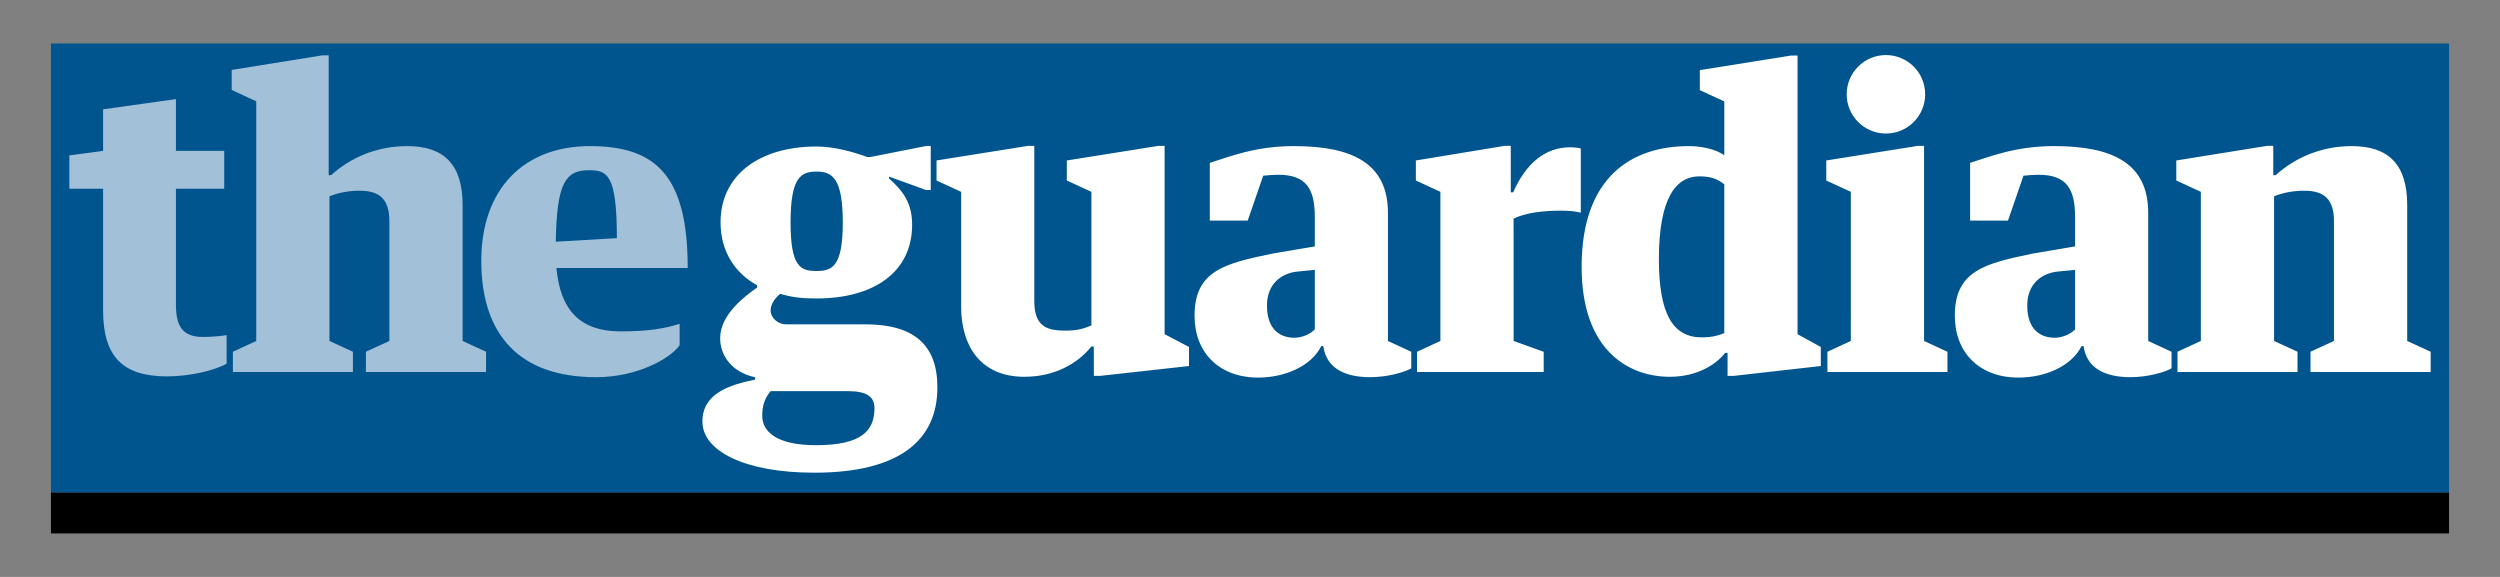
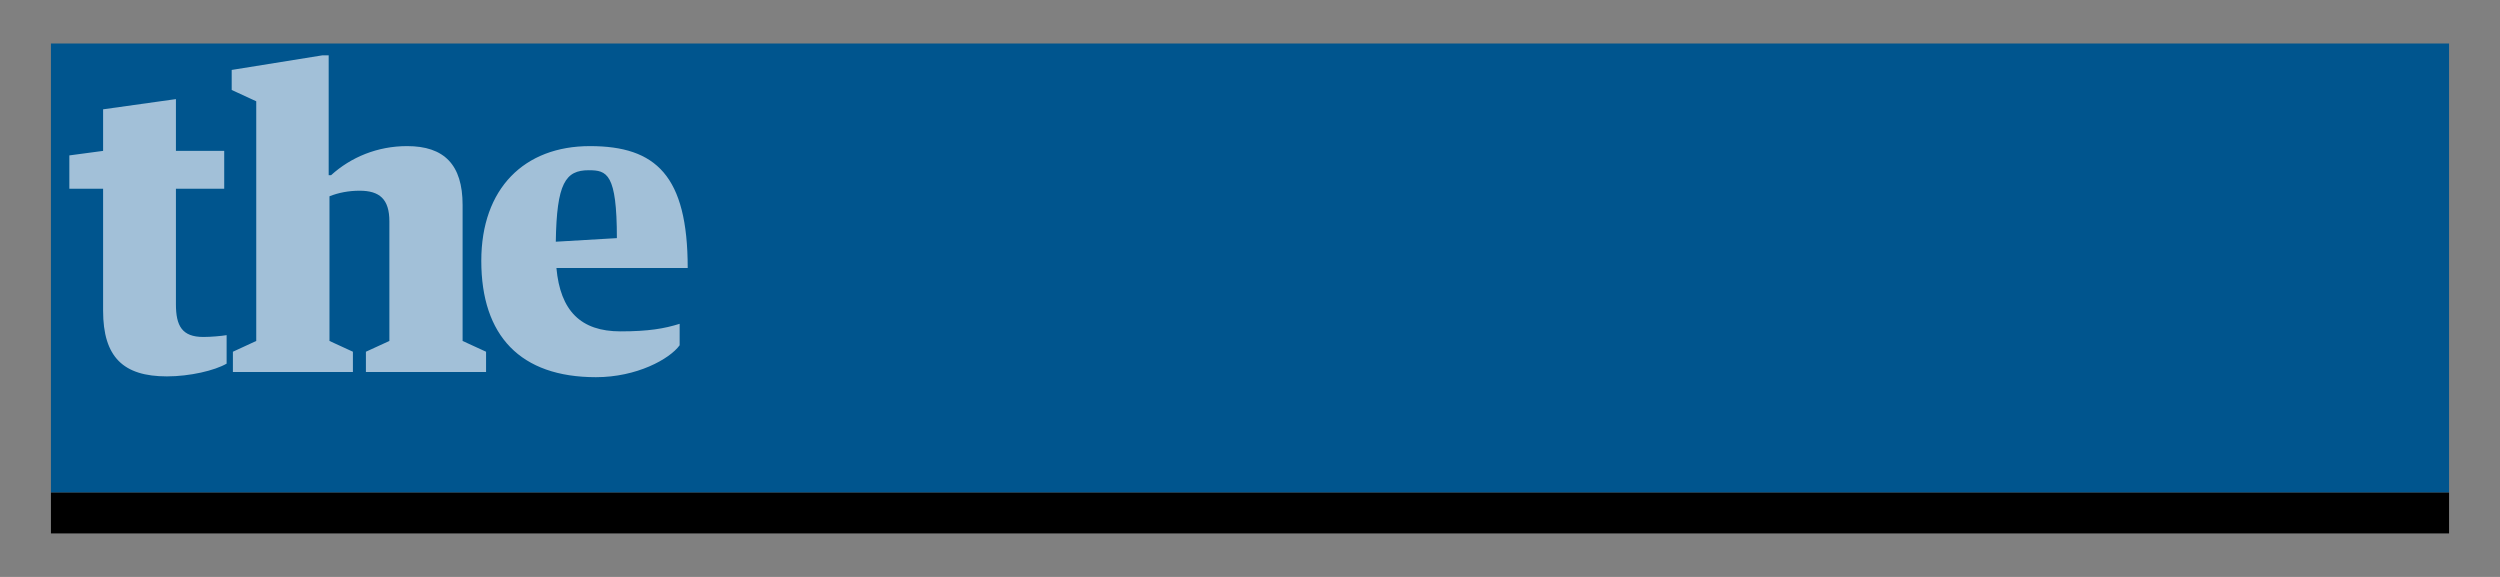
<svg xmlns="http://www.w3.org/2000/svg" version="1.0" width="921.26" height="212.598" id="svg2168">
  <rect width="100%" height="100%" fill="#808080" stroke="none" />
  <defs id="defs2170" />
  <g id="layer1">
    <g id="g2228">
      <polygon points="500000,5123020 25500000,5123020 25500000,452410 500000,452410 500000,5123020 " transform="matrix(3.534859e-5,0,0,3.543307e-5,1.098,0)" style="fill:#00558e;fill-opacity:1;fill-rule:nonzero" id="_98593152" />
      <polygon points="500000,5547590 25500000,5547590 25500000,5122930 500000,5122930 500000,5547590 " transform="matrix(3.53486e-5,0,0,3.543307e-5,1.098,0)" style="fill:black;fill-rule:nonzero" id="_46463360" />
    </g>
    <g transform="translate(4.135,0)" id="g2246">
      <path d="M 33.857,114.469 L 33.857,69.551 L 21.418,69.551 L 21.418,57.269 L 33.857,55.602 L 33.857,40.285 L 60.694,36.519 L 60.694,55.602 L 78.488,55.602 L 78.488,69.551 L 60.694,69.551 L 60.694,112.127 C 60.694,120.057 62.931,124.172 70.791,124.172 C 73.605,124.172 77.422,123.831 79.376,123.501 L 79.376,134.001 C 74.99,136.545 65.828,138.7 57.38,138.7 C 41.364,138.7 33.857,131.647 33.857,114.469 z M 212.809,62.73 C 219.551,62.73 223.188,63.945 223.188,87.751 L 200.679,89.072 C 201.001,67.472 204.254,62.73 212.809,62.73 L 212.809,62.73 z M 200.909,98.762 L 249.286,98.762 C 249.286,64.699 237.572,53.842 213.253,53.842 C 189.086,53.842 173.223,69.407 173.223,96.127 C 173.223,123.724 187.602,138.993 215.48,138.993 C 230.457,138.993 242.564,132.37 246.315,127.241 L 246.315,119.325 C 240.682,121.085 234.893,122.111 224.514,122.111 C 209.878,122.111 202.343,114.549 200.909,98.762 z M 81.691,129.612 L 90.293,125.642 L 90.293,37.326 L 81.246,33.15 L 81.246,25.771 L 114.711,20.385 L 116.983,20.385 L 116.983,64.558 L 117.871,64.558 C 125.137,57.954 134.908,53.842 145.879,53.842 C 159.528,53.842 166.336,60.664 166.336,75.542 L 166.336,125.642 L 174.979,129.612 L 174.979,137.086 L 130.705,137.086 L 130.705,129.612 L 139.354,125.642 L 139.354,81.592 C 139.354,73.364 135.726,70.278 128.393,70.278 C 124.39,70.278 120.542,71.012 117.278,72.333 L 117.278,125.642 L 125.915,129.612 L 125.915,137.086 L 81.691,137.086 L 81.691,129.612 L 81.691,129.612 z " style="fill:#a2c0d8;fill-opacity:1;fill-rule:nonzero" id="_90230952" />
-       <path d="M 668.859,59.134 L 668.859,66.514 L 677.902,70.691 L 677.898,125.642 L 669.277,129.634 L 669.277,137.086 L 713.505,137.086 L 713.505,129.634 L 704.887,125.642 L 704.887,53.75 L 702.62,53.75 L 668.859,59.134 z M 760.546,121.378 L 760.546,99.446 L 754.276,100.056 C 748.024,100.648 742.909,104.8 742.909,112.569 C 742.909,121.519 747.83,124.459 753.024,124.459 C 756.01,124.459 759.062,122.989 760.546,121.378 z M 741.524,64.742 L 735.813,81.3 L 721.854,81.3 L 721.854,60.01 C 729.419,57.664 738.602,53.84 752.835,53.84 C 774.485,53.84 787.49,60.247 787.49,78.451 L 787.49,125.642 L 796.086,129.634 L 796.086,135.763 C 793.442,137.178 787.464,138.99 780.939,138.99 C 772.488,138.99 764.907,136.294 763.659,127.537 L 762.918,127.537 C 759.327,134.804 749.733,139.14 739.65,139.14 C 725.266,139.14 716.223,129.889 716.223,116.382 C 716.223,99.794 727.193,97.11 744.987,93.439 L 760.546,90.797 L 760.546,80.008 C 760.546,69.581 757.409,64.393 747.031,64.393 C 745.693,64.393 743.16,64.577 741.524,64.742 z M 798.282,129.612 L 806.883,125.642 L 806.883,70.691 L 797.837,66.514 L 797.837,59.134 L 831.303,53.75 L 833.573,53.75 L 833.573,64.558 L 834.461,64.558 C 841.727,57.954 851.497,53.842 862.468,53.842 C 876.117,53.842 882.924,60.664 882.924,75.542 L 882.924,125.642 L 891.572,129.612 L 891.572,137.086 L 847.293,137.086 L 847.293,129.612 L 855.945,125.642 L 855.945,81.592 C 855.945,73.364 852.316,70.278 844.984,70.278 C 840.982,70.278 837.129,71.012 833.87,72.333 L 833.87,125.642 L 842.504,129.612 L 842.504,137.086 L 798.282,137.086 L 798.282,129.612 z M 631.275,37.383 L 622.258,33.22 L 622.258,25.841 L 655.997,20.455 L 658.267,20.455 L 658.267,123.148 L 666.838,127.852 L 666.838,134.882 L 634.768,138.511 L 632.48,138.499 L 632.48,130.044 L 631.589,130.044 C 628.2,134.361 621.246,138.847 611.165,138.847 C 596.338,138.847 578.7,129.45 578.7,98.323 C 578.7,65.587 596.734,53.842 618.236,53.842 C 622.67,53.842 628.016,54.871 631.275,57.218 L 631.275,37.383 z M 631.267,122.753 L 631.267,67.921 C 629.191,66.309 626.984,64.987 622.09,64.987 C 613.638,64.987 607.169,72.636 607.169,95.538 C 607.169,115.599 612.291,124.321 622.955,124.321 C 627.106,124.321 629.438,123.49 631.267,122.753 z M 296.536,164.055 C 281.794,164.055 276.749,158.873 276.749,153.234 C 276.749,149.272 277.778,146.588 279.86,144.14 L 308.394,144.14 C 315.063,144.14 318.108,146.113 318.108,150.335 C 318.108,158.707 313.442,164.055 296.536,164.055 z M 296.77,63.223 C 302.631,63.223 306.438,65.783 306.438,81.987 C 306.438,98.19 302.575,99.868 296.77,99.868 C 290.963,99.868 287.189,98.509 287.189,81.987 C 287.189,65.467 290.906,63.223 296.77,63.223 z M 314.589,119.512 L 285.585,119.512 C 282.459,119.512 279.843,117.12 279.843,114.328 C 279.843,112.139 281.419,109.839 283.371,108.268 C 287.794,109.578 291.331,109.985 296.77,109.985 C 317.68,109.985 331.989,100.428 331.989,82.809 C 331.989,74.85 328.661,70.376 323.473,65.746 L 323.473,65.077 L 337.027,69.991 L 338.84,70.031 L 338.84,53.778 L 337.27,53.778 L 316.593,57.862 L 315.44,57.862 C 310.411,55.998 303.277,53.992 296.77,53.992 C 275.864,53.992 261.388,64.369 261.388,81.987 C 261.388,92.719 266.8,100.705 274.863,105.123 L 274.863,105.974 C 270.191,109.25 261.247,115.99 261.247,124.619 C 261.247,130.931 265.415,137.153 274.112,139.018 L 274.112,139.885 C 264.976,141.793 254.711,144.8 254.711,155.351 C 254.711,166.216 270.376,174.19 295.88,174.19 C 327.584,174.19 341.296,162.06 341.296,142.746 C 341.296,126.891 332.498,119.512 314.589,119.512 z M 517.617,59.134 L 517.617,66.514 L 526.661,70.691 L 526.659,125.642 L 518.035,129.634 L 518.035,137.086 L 564.723,137.086 L 564.723,129.634 L 553.644,125.642 L 553.628,80.561 C 558.224,78.36 564.306,77.627 571.569,77.627 C 573.942,77.627 576.759,77.919 578.392,78.36 L 578.392,54.722 C 577.5,54.431 575.724,54.282 574.387,54.282 C 565.492,54.282 558.224,60.008 553.48,70.873 L 552.592,70.873 L 552.592,53.75 L 550.323,53.75 L 517.617,59.134 z M 480.38,121.378 L 480.38,99.446 L 474.112,100.056 C 467.86,100.648 462.745,104.8 462.745,112.569 C 462.745,121.519 467.665,124.459 472.859,124.459 C 475.846,124.459 478.897,122.989 480.38,121.378 z M 461.361,64.742 L 455.65,81.3 L 441.692,81.3 L 441.692,60.01 C 449.253,57.664 458.436,53.84 472.669,53.84 C 494.32,53.84 507.323,60.247 507.323,78.451 L 507.323,125.642 L 515.92,129.634 L 515.92,135.763 C 513.276,137.178 507.299,138.99 500.773,138.99 C 492.323,138.99 484.743,136.294 483.495,127.537 L 482.754,127.537 C 479.162,134.804 469.567,139.14 459.486,139.14 C 445.102,139.14 436.061,129.889 436.061,116.382 C 436.061,99.794 447.028,97.11 464.824,93.439 L 480.38,90.797 L 480.38,80.008 C 480.38,69.581 477.242,64.393 466.867,64.393 C 465.529,64.393 462.995,64.577 461.361,64.742 z M 350.057,70.691 L 340.985,66.514 L 340.985,59.134 L 374.726,53.75 L 377.007,53.75 L 377.007,110.954 C 377.007,120.213 381.53,121.84 388.35,121.84 C 393.389,121.84 395.381,120.964 398.054,119.933 L 398.054,70.691 L 388.996,66.514 L 388.996,59.134 L 422.76,53.75 L 425.026,53.75 L 425.026,123.147 L 434.018,127.852 L 434.018,134.882 L 401.248,138.511 L 398.957,138.499 L 398.932,127.691 L 398.041,127.691 C 392.852,134.149 384.301,138.847 373.328,138.847 C 357.02,138.847 350.057,127.228 350.057,113.136 L 350.057,70.691 L 350.057,70.691 z M 690.838,20.29 C 698.825,20.29 705.298,26.764 705.298,34.751 C 705.298,42.734 698.825,49.208 690.838,49.208 C 682.854,49.208 676.377,42.734 676.377,34.751 C 676.377,26.764 682.854,20.29 690.838,20.29 z " style="fill:white;fill-rule:nonzero" id="_96067736" />
    </g>
    <path d="M 891.505,132.664 L 908.738,132.708" style="fill:none;fill-rule:evenodd;stroke:black;stroke-width:0px;stroke-linecap:butt;stroke-linejoin:miter;stroke-opacity:1" id="path2164" />
  </g>
</svg>